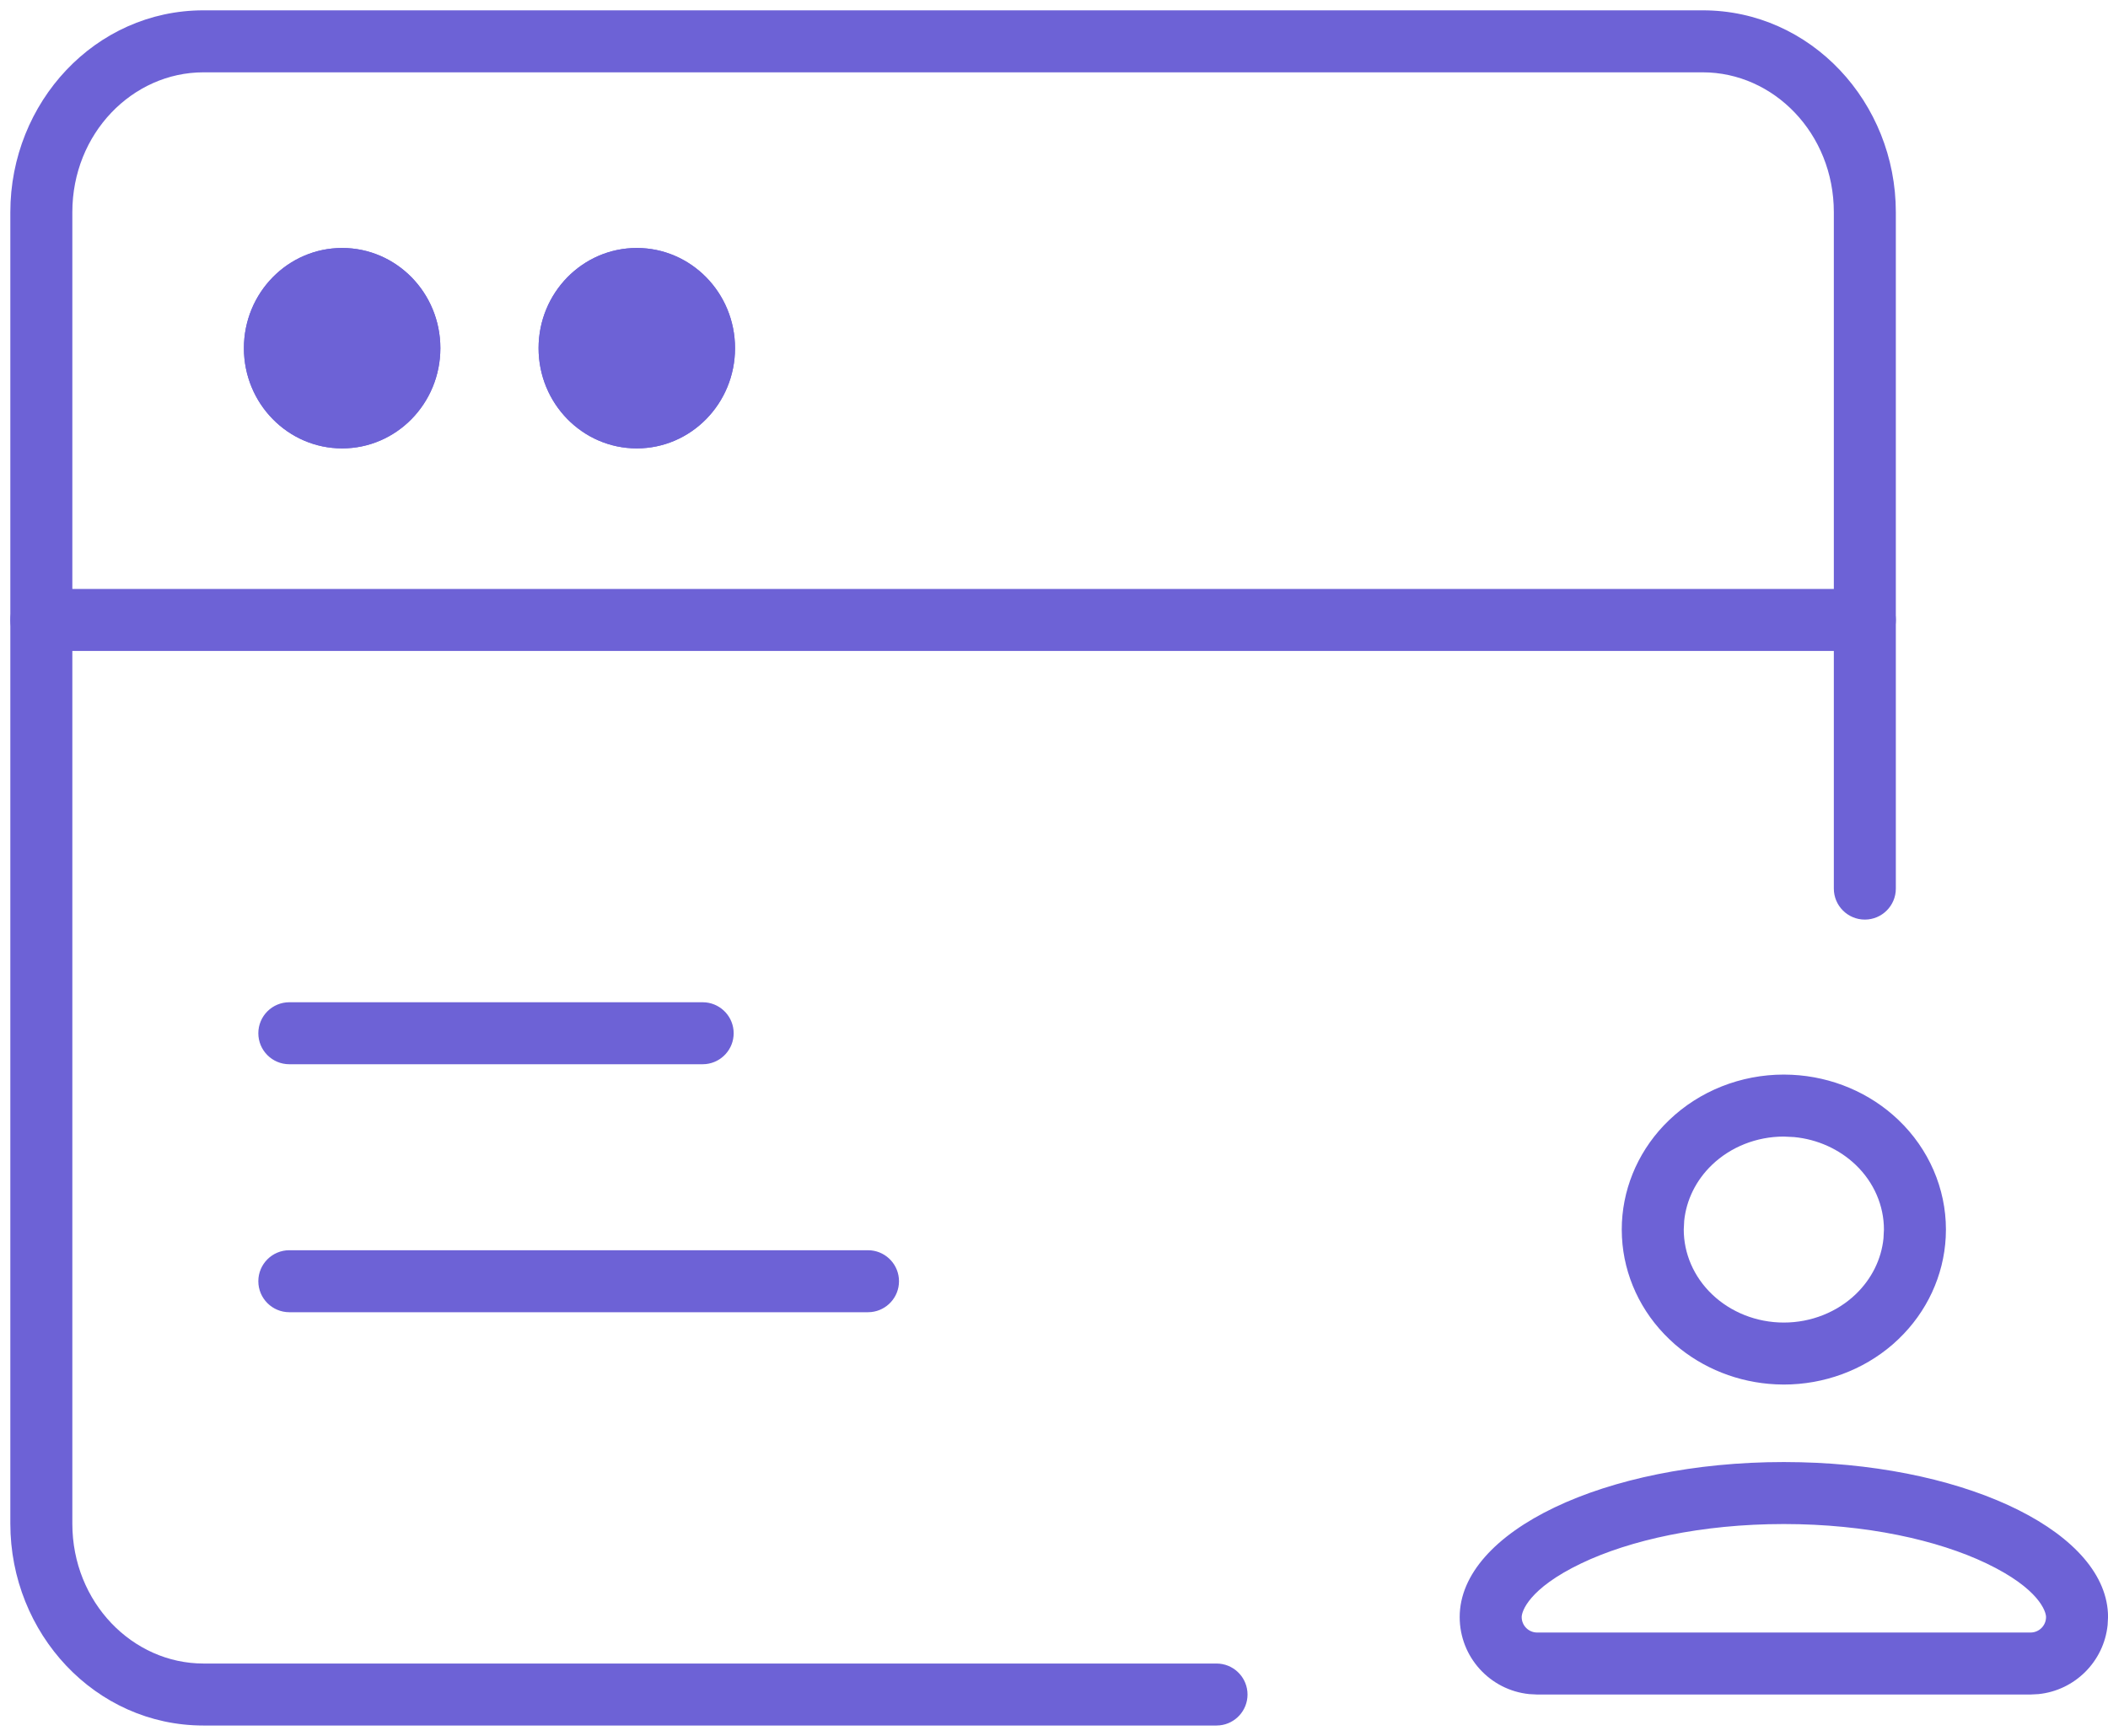
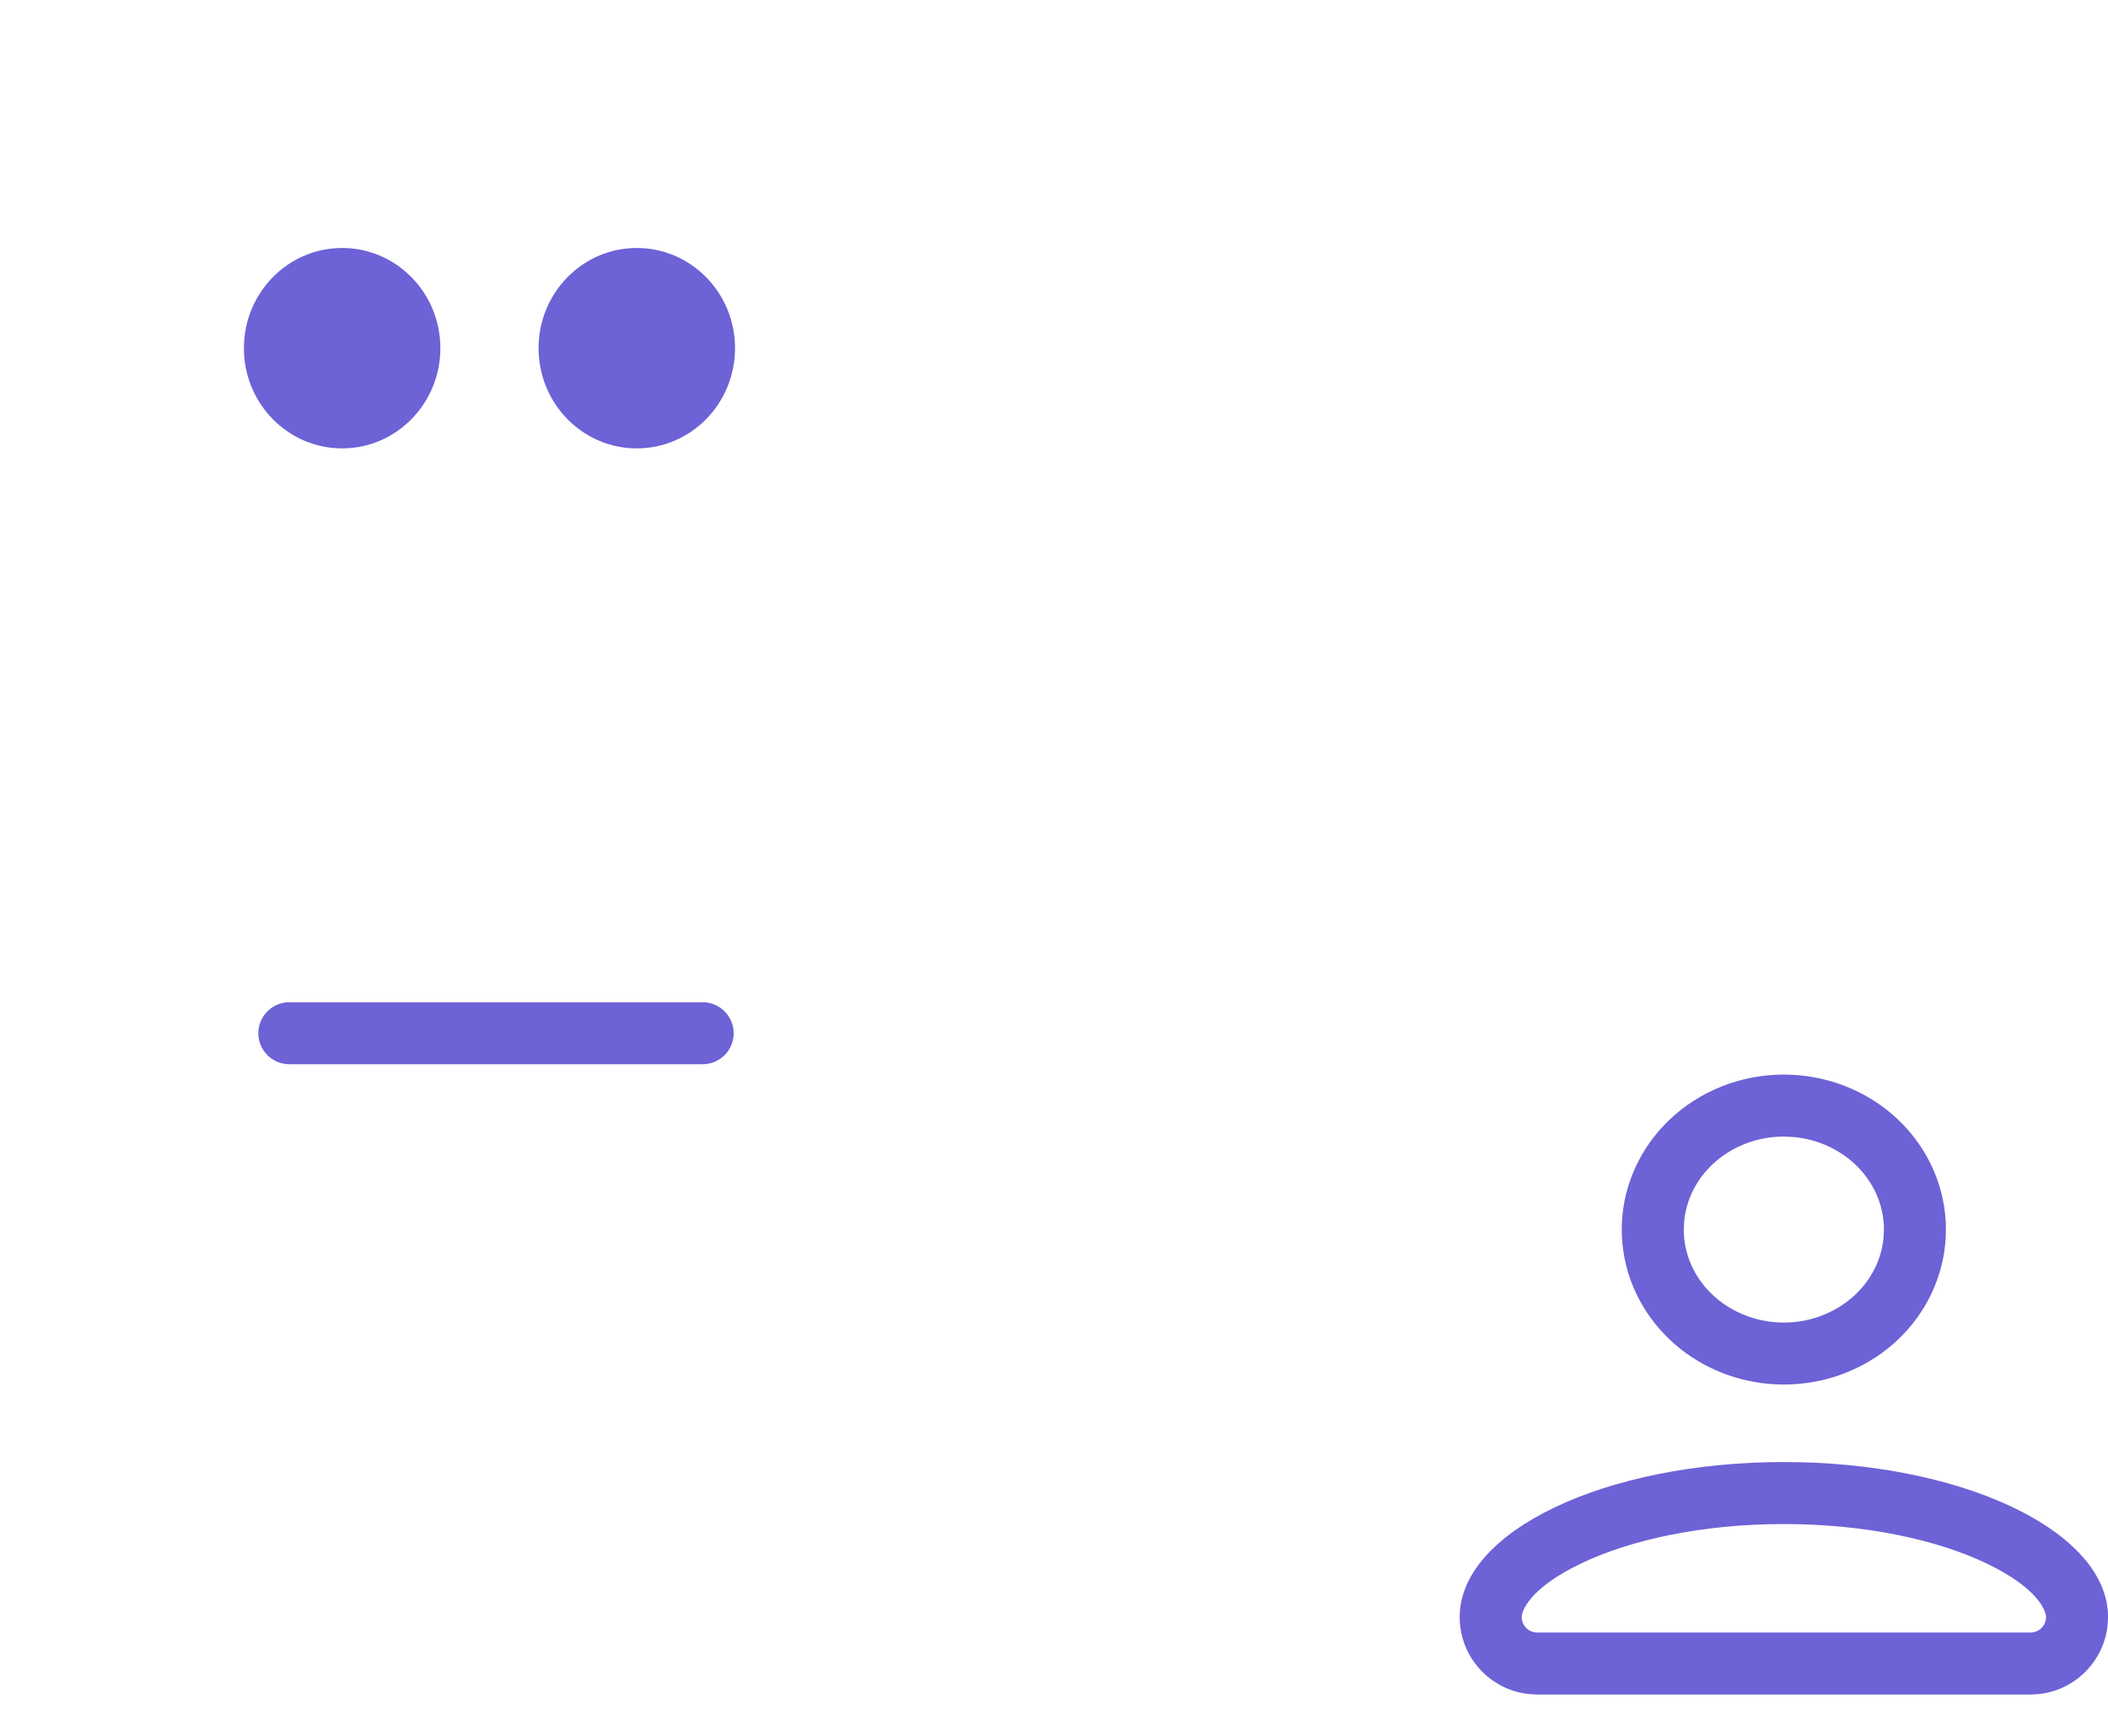
<svg xmlns="http://www.w3.org/2000/svg" width="51" height="42" viewBox="0 0 51 42" fill="none">
-   <path d="M45.117 14.25L45.194 14.254C45.572 14.292 45.867 14.612 45.867 15C45.867 15.388 45.572 15.708 45.194 15.746L45.117 15.75H1C0.586 15.75 0.25 15.414 0.25 15C0.25 14.586 0.586 14.25 1 14.25H45.117Z" fill="#6D62D6" />
  <path d="M17 24.25L17.077 24.254C17.455 24.293 17.75 24.612 17.75 25C17.75 25.388 17.455 25.707 17.077 25.746L17 25.75H7C6.586 25.75 6.25 25.414 6.25 25C6.25 24.586 6.586 24.25 7 24.25H17Z" fill="#6D62D6" />
-   <path d="M21 30.25L21.077 30.254C21.455 30.293 21.75 30.612 21.75 31C21.75 31.388 21.455 31.707 21.077 31.746L21 31.75L7 31.75C6.586 31.75 6.25 31.414 6.25 31C6.25 30.586 6.586 30.25 7 30.25L21 30.25Z" fill="#6D62D6" />
-   <path d="M44.367 21.5V5.135C44.367 3.228 42.911 1.75 41.196 1.75H4.922C3.207 1.75 1.75 3.227 1.75 5.135V36.864C1.75 38.772 3.208 40.25 4.922 40.25H29.432L29.508 40.254C29.886 40.292 30.182 40.612 30.182 41C30.182 41.388 29.886 41.708 29.508 41.746L29.432 41.75H4.922C2.305 41.75 0.25 39.524 0.25 36.864V5.135C0.25 2.475 2.305 0.25 4.922 0.25H41.196C43.813 0.25 45.867 2.476 45.867 5.135V21.5C45.867 21.914 45.531 22.25 45.117 22.25C44.703 22.25 44.367 21.914 44.367 21.5Z" fill="#6D62D6" />
  <path d="M5.901 8.424C5.901 7.086 6.965 6 8.278 6C9.59 6 10.654 7.086 10.654 8.424C10.654 9.763 9.59 10.849 8.278 10.849C6.965 10.849 5.901 9.763 5.901 8.424Z" fill="#6D62D6" />
-   <path d="M5.901 8.424C5.901 7.086 6.965 6 8.278 6C9.59 6 10.654 7.086 10.654 8.424C10.654 9.763 9.59 10.849 8.278 10.849C6.965 10.849 5.901 9.763 5.901 8.424Z" fill="#6D62D6" />
-   <path d="M13.03 8.424C13.03 7.086 14.094 6 15.406 6C16.719 6 17.783 7.086 17.783 8.424C17.783 9.763 16.719 10.849 15.406 10.849C14.094 10.849 13.03 9.763 13.03 8.424Z" fill="#6D62D6" />
  <path d="M13.03 8.424C13.03 7.086 14.094 6 15.406 6C16.719 6 17.783 7.086 17.783 8.424C17.783 9.763 16.719 10.849 15.406 10.849C14.094 10.849 13.03 9.763 13.03 8.424Z" fill="#6D62D6" />
  <path d="M49.126 39.5V41H37.19V39.5H49.126ZM49.501 39.125C49.501 38.998 49.342 38.441 48.057 37.826C46.881 37.264 45.151 36.875 43.157 36.875C41.164 36.875 39.434 37.264 38.258 37.826C36.973 38.441 36.815 38.998 36.815 39.125C36.815 39.332 36.982 39.5 37.19 39.5V41L36.998 40.99C36.052 40.894 35.315 40.096 35.315 39.125C35.315 37.053 38.824 35.375 43.157 35.375L43.562 35.38C47.707 35.48 51.001 37.118 51.001 39.125L50.991 39.316C50.902 40.199 50.2 40.901 49.317 40.99L49.126 41V39.5C49.333 39.5 49.501 39.332 49.501 39.125ZM45.579 29.75C45.579 29.175 45.341 28.61 44.894 28.183C44.5 27.807 43.974 27.566 43.404 27.512L43.157 27.5C42.494 27.5 41.87 27.753 41.421 28.183C41.03 28.557 40.799 29.036 40.747 29.535L40.736 29.75C40.736 30.324 40.974 30.89 41.421 31.317C41.87 31.747 42.494 32 43.157 32V33.5L42.963 33.495C42.058 33.452 41.197 33.111 40.525 32.53L40.385 32.401C39.695 31.742 39.289 30.863 39.241 29.936L39.236 29.75C39.236 28.818 39.6 27.921 40.251 27.233L40.385 27.099C41.12 26.395 42.117 26 43.157 26L43.352 26.005C44.321 26.051 45.241 26.439 45.931 27.099C46.666 27.802 47.079 28.756 47.079 29.75L47.074 29.936C47.026 30.863 46.62 31.742 45.931 32.401L45.79 32.53C45.071 33.153 44.132 33.5 43.157 33.5V32C43.821 32 44.444 31.747 44.894 31.317C45.285 30.943 45.517 30.464 45.568 29.965L45.579 29.75Z" fill="#6D62D6" />
</svg>